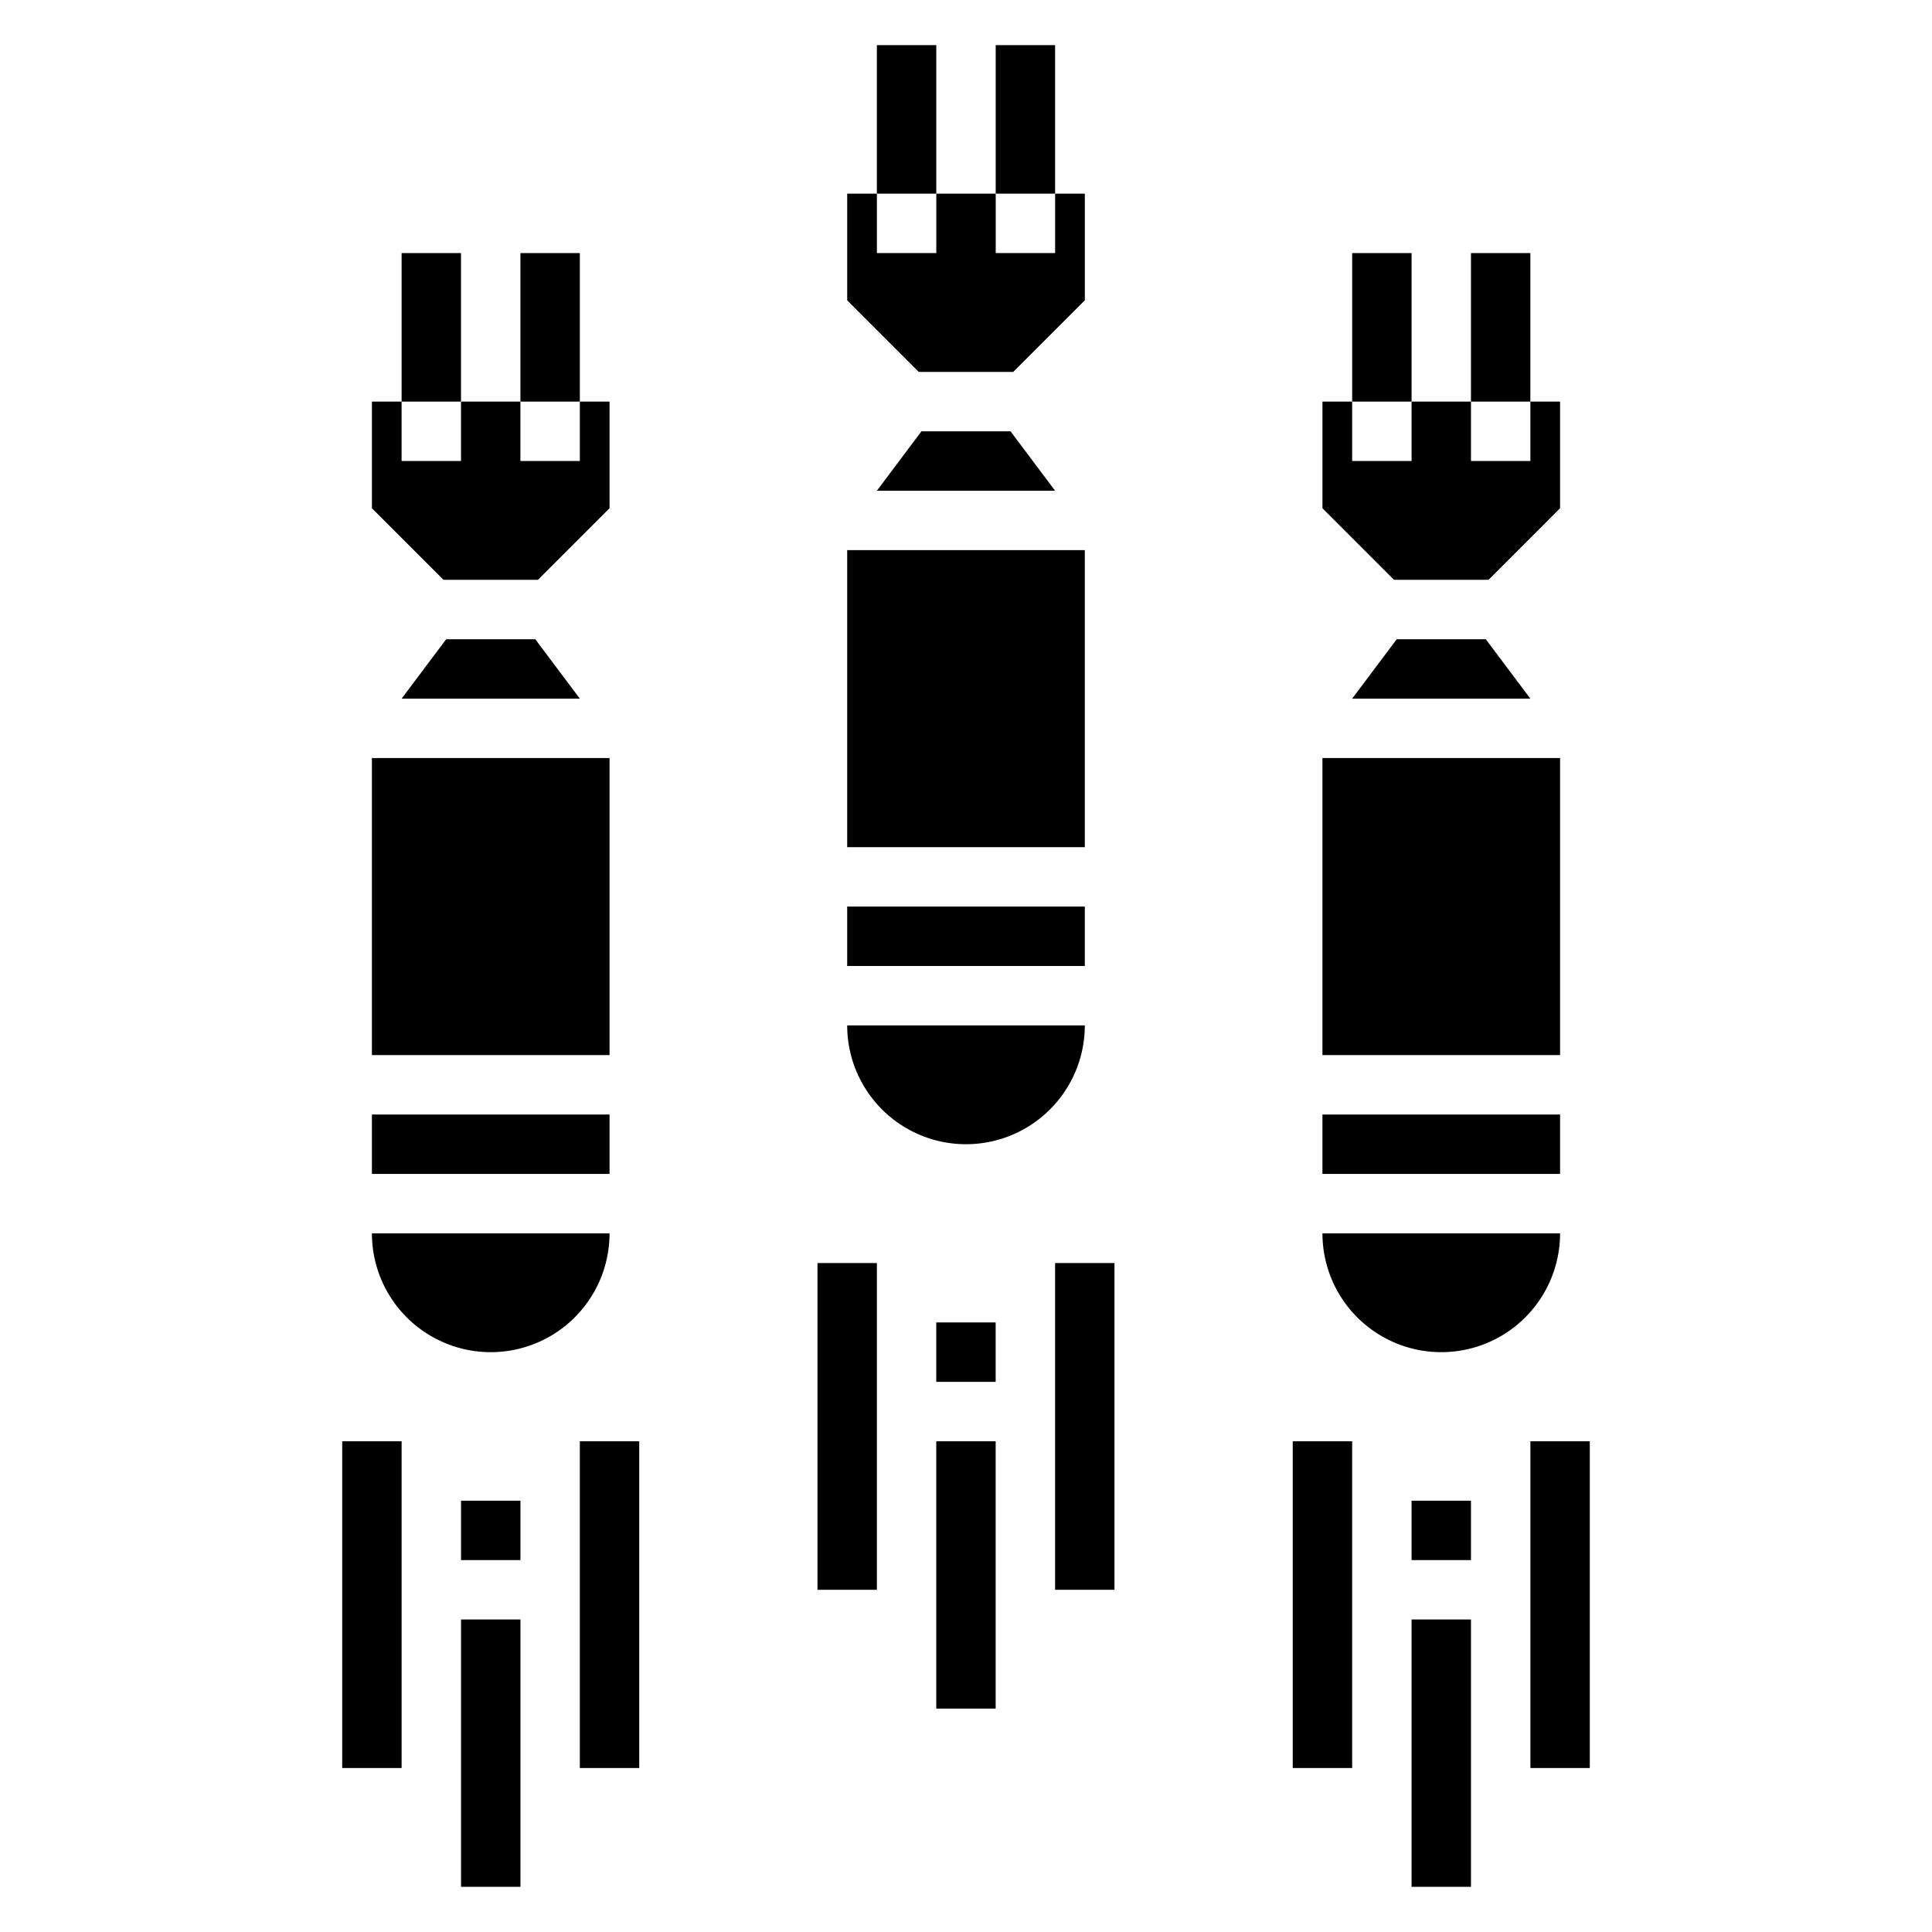
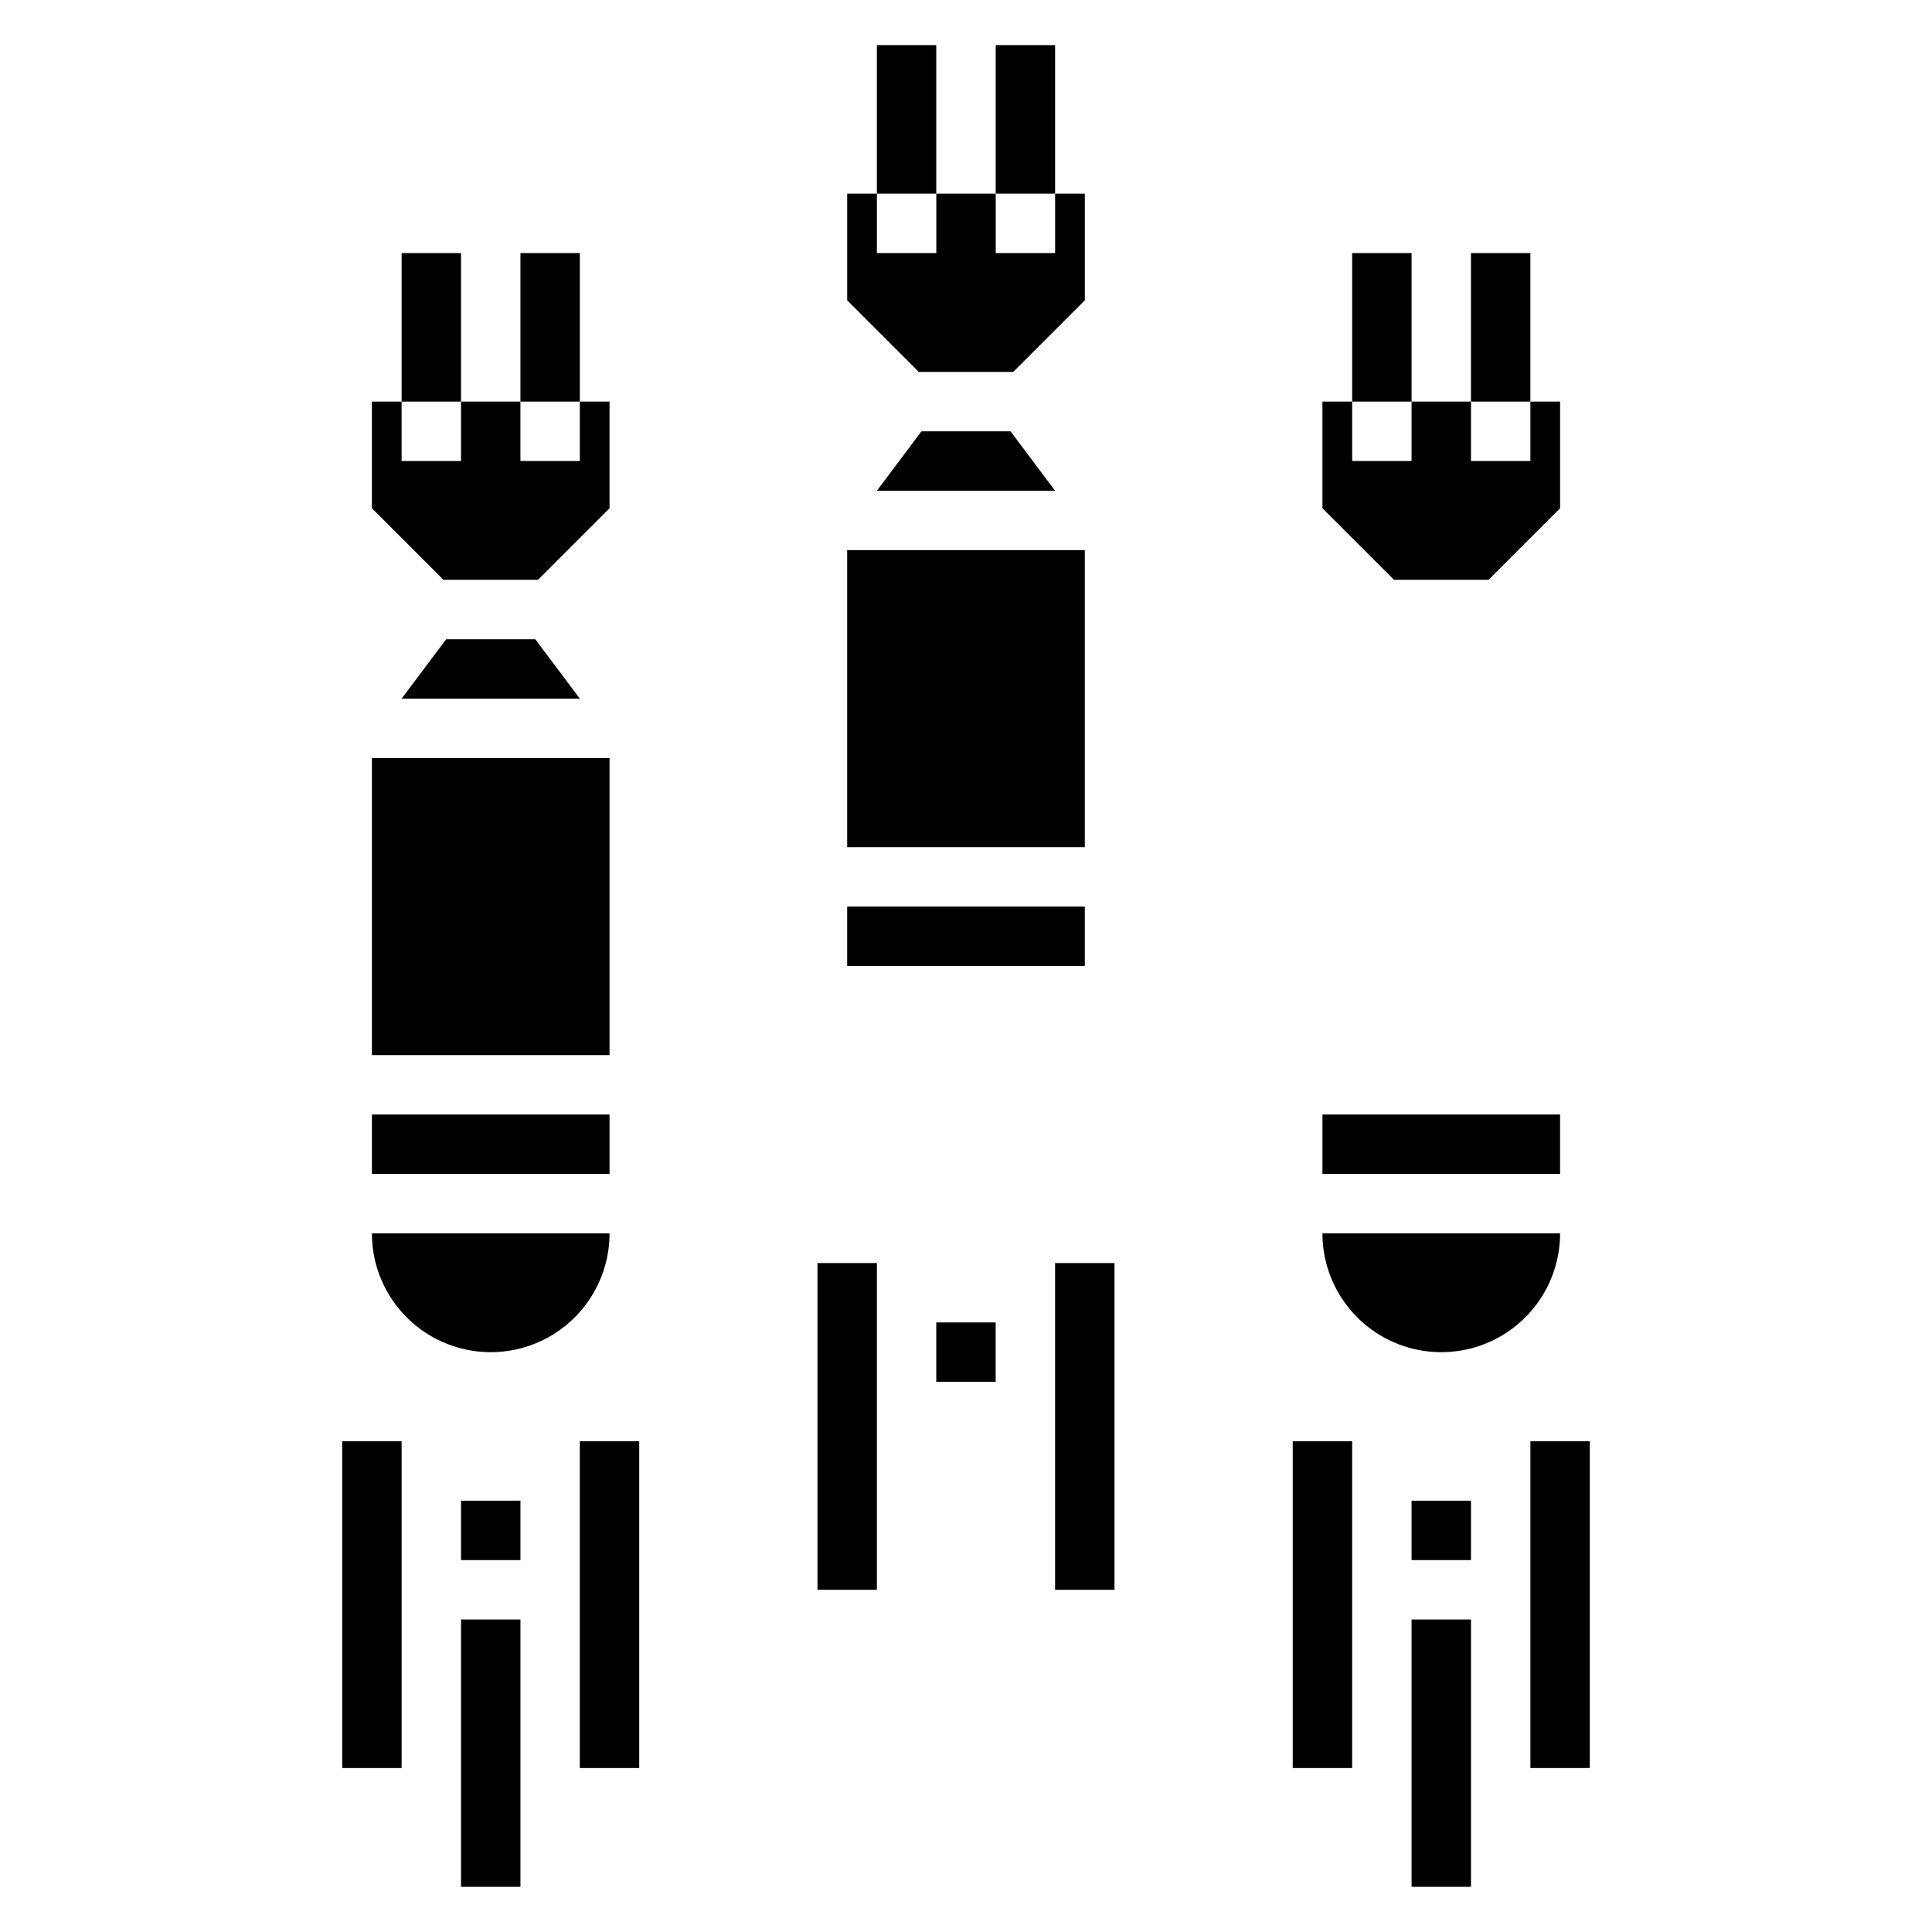
<svg xmlns="http://www.w3.org/2000/svg" fill="#000000" width="800px" height="800px" version="1.1" viewBox="144 144 512 512">
  <g>
    <path d="m376.38 155.96h15.742v39.359h-15.742z" />
    <path d="m407.87 155.96h15.742v39.359h-15.742z" />
    <path d="m502.34 211.07h15.742v39.359h-15.742z" />
    <path d="m533.82 211.07h15.742v39.359h-15.742z" />
    <path d="m250.43 211.07h15.742v39.359h-15.742z" />
    <path d="m281.92 211.07h15.742v39.359h-15.742z" />
    <path d="m412.52 242.56 18.973-18.973v-28.262h-7.875v15.746h-15.742v-15.746h-15.746v15.746h-15.742v-15.746h-7.871v28.262l18.969 18.973z" />
    <path d="m388.19 258.3-11.809 15.746h47.23l-11.809-15.746z" />
    <path d="m368.51 289.79h62.977v78.719h-62.977z" />
    <path d="m368.51 384.25h62.977v15.742h-62.977z" />
-     <path d="m368.51 415.74c0 11.25 6 21.645 15.742 27.27 9.742 5.625 21.746 5.625 31.488 0 9.742-5.625 15.746-16.02 15.746-27.27z" />
-     <path d="m514.14 313.41-11.809 15.742h47.23l-11.809-15.742z" />
-     <path d="m494.46 344.89h62.977v78.719h-62.977z" />
    <path d="m494.46 439.36h62.977v15.742h-62.977z" />
    <path d="m538.47 297.66 18.969-18.973v-28.262h-7.871v15.746h-15.742v-15.746h-15.746v15.746h-15.742v-15.746h-7.875v28.262l18.973 18.973z" />
    <path d="m494.46 470.85c0 11.25 6.004 21.645 15.746 27.27 9.742 5.625 21.746 5.625 31.488 0 9.742-5.625 15.742-16.02 15.742-27.27z" />
    <path d="m242.56 344.89h62.977v78.719h-62.977z" />
    <path d="m262.24 313.41-11.809 15.742h47.234l-11.809-15.742z" />
    <path d="m242.56 439.36h62.977v15.742h-62.977z" />
    <path d="m286.56 297.66 18.973-18.973v-28.262h-7.871v15.746h-15.746v-15.746h-15.742v15.746h-15.746v-15.746h-7.871v28.262l18.973 18.973z" />
    <path d="m242.56 470.85c0 11.25 6 21.645 15.742 27.27 9.742 5.625 21.746 5.625 31.488 0 9.742-5.625 15.746-16.02 15.746-27.27z" />
    <path d="m360.64 478.72h15.742v86.594h-15.742z" />
    <path d="m423.61 478.72h15.742v86.594h-15.742z" />
-     <path d="m392.12 525.95h15.742v70.848h-15.742z" />
    <path d="m392.12 494.46h15.742v15.742h-15.742z" />
    <path d="m234.69 525.95h15.742v86.594h-15.742z" />
    <path d="m297.66 525.95h15.742v86.594h-15.742z" />
    <path d="m266.18 573.18h15.742v70.848h-15.742z" />
    <path d="m266.18 541.7h15.742v15.742h-15.742z" />
    <path d="m486.59 525.95h15.742v86.594h-15.742z" />
    <path d="m549.57 525.95h15.742v86.594h-15.742z" />
    <path d="m518.08 573.18h15.742v70.848h-15.742z" />
    <path d="m518.08 541.7h15.742v15.742h-15.742z" />
  </g>
</svg>